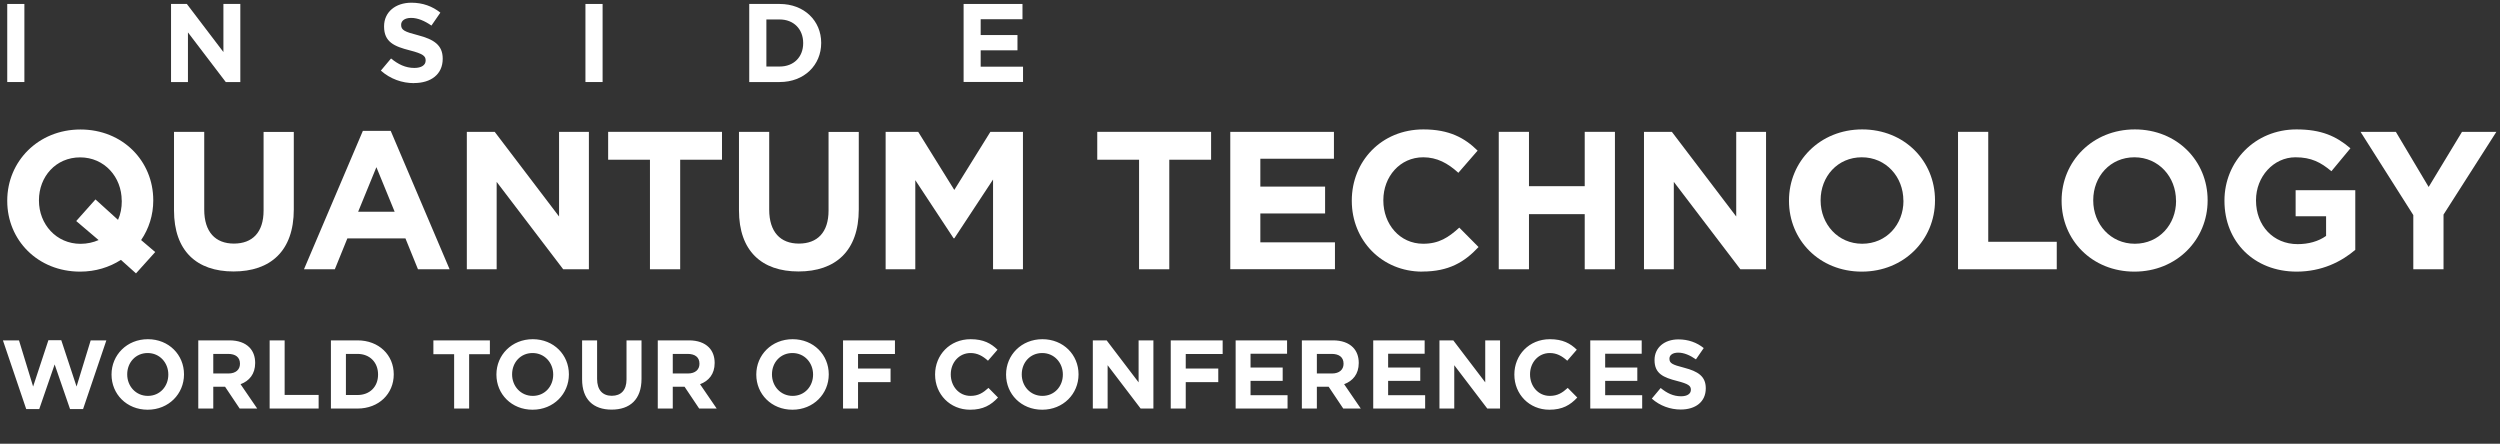
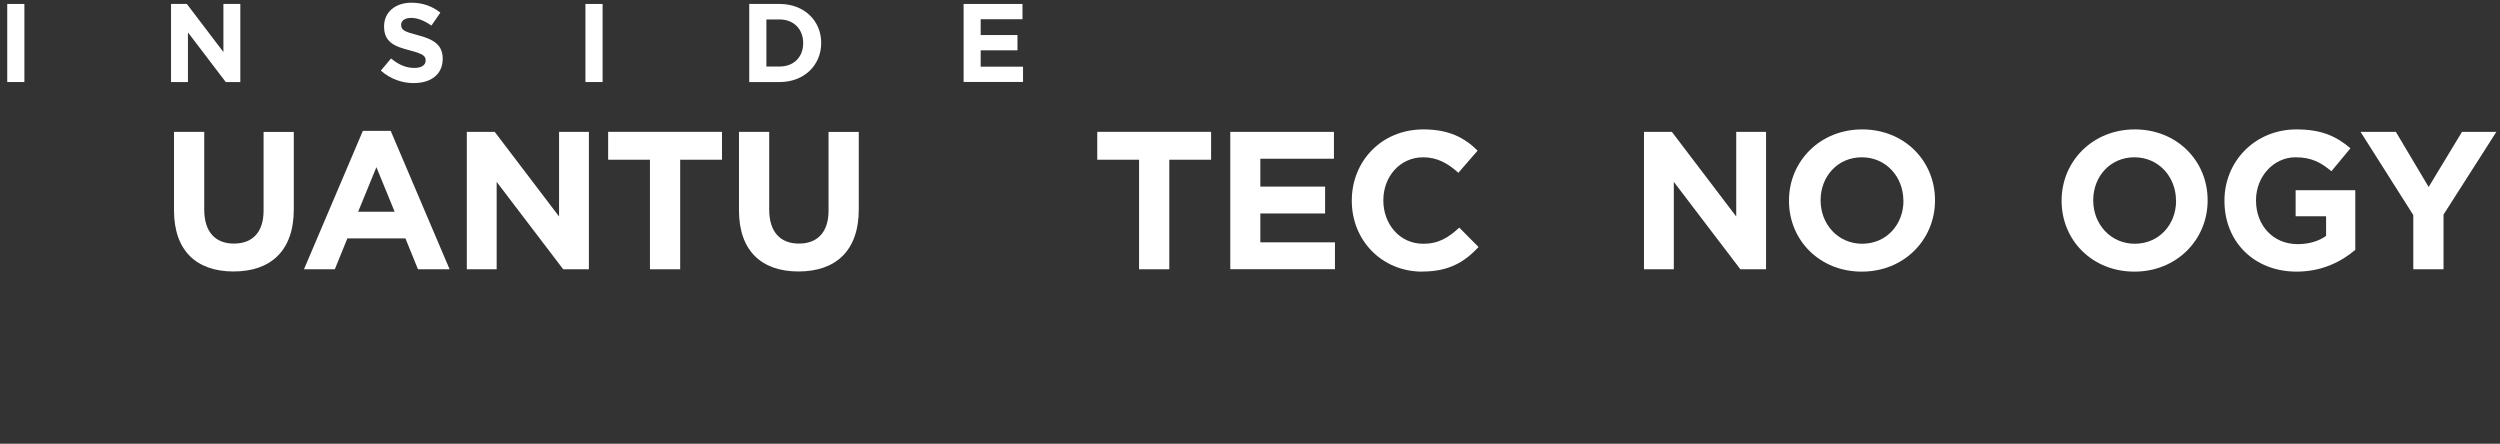
<svg xmlns="http://www.w3.org/2000/svg" width="462" height="82" viewBox="0 0 462 82" fill="none">
  <rect x="0" y="0" width="462" height="82" fill="#333333" stroke="none" />
-   <path d="M4.842 75.59H7.254L10.098 67.346L12.942 75.59H15.354L19.656 62.9H16.758L14.148 71.432L11.322 62.864H8.946L6.12 71.432L3.51 62.9H0.54L4.842 75.59ZM27.289 75.716C31.177 75.716 34.003 72.782 34.003 69.2V69.164C34.003 65.582 31.213 62.684 27.325 62.684C23.437 62.684 20.611 65.618 20.611 69.2V69.236C20.611 72.818 23.401 75.716 27.289 75.716ZM27.325 73.16C25.093 73.16 23.509 71.36 23.509 69.2V69.164C23.509 67.004 25.057 65.24 27.289 65.24C29.521 65.24 31.105 67.04 31.105 69.2V69.236C31.105 71.396 29.557 73.16 27.325 73.16ZM36.642 75.5H39.413V71.468H41.592L44.291 75.5H47.532L44.453 71C46.056 70.406 47.154 69.128 47.154 67.094V67.058C47.154 65.87 46.776 64.88 46.074 64.178C45.245 63.35 44.004 62.9 42.401 62.9H36.642V75.5ZM39.413 69.02V65.402H42.167C43.517 65.402 44.346 66.014 44.346 67.202V67.238C44.346 68.3 43.572 69.02 42.221 69.02H39.413ZM49.829 75.5H58.883V72.98H52.601V62.9H49.829V75.5ZM61.154 75.5H66.068C70.028 75.5 72.764 72.746 72.764 69.2V69.164C72.764 65.618 70.028 62.9 66.068 62.9H61.154V75.5ZM66.068 65.402C68.336 65.402 69.866 66.968 69.866 69.2V69.236C69.866 71.468 68.336 72.998 66.068 72.998H63.926V65.402H66.068ZM83.924 75.5H86.696V65.456H90.53V62.9H80.09V65.456H83.924V75.5ZM98.417 75.716C102.305 75.716 105.131 72.782 105.131 69.2V69.164C105.131 65.582 102.341 62.684 98.453 62.684C94.565 62.684 91.739 65.618 91.739 69.2V69.236C91.739 72.818 94.529 75.716 98.417 75.716ZM98.453 73.16C96.221 73.16 94.637 71.36 94.637 69.2V69.164C94.637 67.004 96.185 65.24 98.417 65.24C100.649 65.24 102.233 67.04 102.233 69.2V69.236C102.233 71.396 100.685 73.16 98.453 73.16ZM113.026 75.698C116.41 75.698 118.552 73.826 118.552 70.01V62.9H115.78V70.118C115.78 72.116 114.754 73.142 113.062 73.142C111.37 73.142 110.344 72.08 110.344 70.028V62.9H107.572V70.1C107.572 73.808 109.642 75.698 113.026 75.698ZM121.556 75.5H124.328V71.468H126.506L129.206 75.5H132.446L129.368 71C130.97 70.406 132.068 69.128 132.068 67.094V67.058C132.068 65.87 131.69 64.88 130.988 64.178C130.16 63.35 128.918 62.9 127.316 62.9H121.556V75.5ZM124.328 69.02V65.402H127.082C128.432 65.402 129.26 66.014 129.26 67.202V67.238C129.26 68.3 128.486 69.02 127.136 69.02H124.328ZM146.44 75.716C150.328 75.716 153.154 72.782 153.154 69.2V69.164C153.154 65.582 150.364 62.684 146.476 62.684C142.588 62.684 139.762 65.618 139.762 69.2V69.236C139.762 72.818 142.552 75.716 146.44 75.716ZM146.476 73.16C144.244 73.16 142.66 71.36 142.66 69.2V69.164C142.66 67.004 144.208 65.24 146.44 65.24C148.672 65.24 150.256 67.04 150.256 69.2V69.236C150.256 71.396 148.708 73.16 146.476 73.16ZM155.793 75.5H158.565V70.622H164.577V68.102H158.565V65.42H165.387V62.9H155.793V75.5ZM179.266 75.716C181.696 75.716 183.136 74.852 184.432 73.466L182.668 71.684C181.678 72.584 180.796 73.16 179.356 73.16C177.196 73.16 175.702 71.36 175.702 69.2V69.164C175.702 67.004 177.232 65.24 179.356 65.24C180.616 65.24 181.606 65.78 182.578 66.662L184.342 64.628C183.172 63.476 181.75 62.684 179.374 62.684C175.504 62.684 172.804 65.618 172.804 69.2V69.236C172.804 72.854 175.558 75.716 179.266 75.716ZM192.6 75.716C196.488 75.716 199.314 72.782 199.314 69.2V69.164C199.314 65.582 196.524 62.684 192.636 62.684C188.748 62.684 185.922 65.618 185.922 69.2V69.236C185.922 72.818 188.712 75.716 192.6 75.716ZM192.636 73.16C190.404 73.16 188.82 71.36 188.82 69.2V69.164C188.82 67.004 190.368 65.24 192.6 65.24C194.832 65.24 196.416 67.04 196.416 69.2V69.236C196.416 71.396 194.868 73.16 192.636 73.16ZM201.953 75.5H204.689V67.49L210.791 75.5H213.149V62.9H210.413V70.658L204.509 62.9H201.953V75.5ZM216.353 75.5H219.125V70.622H225.137V68.102H219.125V65.42H225.947V62.9H216.353V75.5ZM228.346 75.5H237.94V73.034H231.1V70.388H237.04V67.922H231.1V65.366H237.85V62.9H228.346V75.5ZM240.584 75.5H243.356V71.468H245.534L248.234 75.5H251.474L248.396 71C249.998 70.406 251.096 69.128 251.096 67.094V67.058C251.096 65.87 250.718 64.88 250.016 64.178C249.188 63.35 247.946 62.9 246.344 62.9H240.584V75.5ZM243.356 69.02V65.402H246.11C247.46 65.402 248.288 66.014 248.288 67.202V67.238C248.288 68.3 247.514 69.02 246.164 69.02H243.356ZM253.772 75.5H263.366V73.034H256.526V70.388H262.466V67.922H256.526V65.366H263.276V62.9H253.772V75.5ZM266.011 75.5H268.747V67.49L274.849 75.5H277.207V62.9H274.471V70.658L268.567 62.9H266.011V75.5ZM286.315 75.716C288.745 75.716 290.185 74.852 291.481 73.466L289.717 71.684C288.727 72.584 287.845 73.16 286.405 73.16C284.245 73.16 282.751 71.36 282.751 69.2V69.164C282.751 67.004 284.281 65.24 286.405 65.24C287.665 65.24 288.655 65.78 289.627 66.662L291.391 64.628C290.221 63.476 288.799 62.684 286.423 62.684C282.553 62.684 279.853 65.618 279.853 69.2V69.236C279.853 72.854 282.607 75.716 286.315 75.716ZM293.881 75.5H303.475V73.034H296.635V70.388H302.575V67.922H296.635V65.366H303.385V62.9H293.881V75.5ZM310.601 75.68C313.319 75.68 315.227 74.276 315.227 71.774V71.738C315.227 69.542 313.787 68.624 311.231 67.958C309.053 67.4 308.513 67.13 308.513 66.302V66.266C308.513 65.654 309.071 65.168 310.133 65.168C311.195 65.168 312.293 65.636 313.409 66.41L314.849 64.322C313.571 63.296 312.005 62.72 310.169 62.72C307.595 62.72 305.759 64.232 305.759 66.518V66.554C305.759 69.056 307.397 69.758 309.935 70.406C312.041 70.946 312.473 71.306 312.473 72.008V72.044C312.473 72.782 311.789 73.232 310.655 73.232C309.215 73.232 308.027 72.638 306.893 71.702L305.255 73.664C306.767 75.014 308.693 75.68 310.601 75.68Z" fill="white" />
-   <path d="M25.139 50.529L22.347 48.025C20.205 49.4 17.63 50.196 14.808 50.196C6.966 50.196 1.338 44.364 1.338 37.142V37.07C1.338 29.849 7.039 23.93 14.866 23.93C22.694 23.93 28.322 29.776 28.322 36.998V37.07C28.322 39.718 27.526 42.251 26.08 44.364L28.684 46.578L25.125 50.529H25.139ZM22.491 37.07C22.491 32.714 19.294 29.082 14.808 29.082C10.323 29.082 7.198 32.642 7.198 36.998V37.07C7.198 41.426 10.395 45.059 14.881 45.059C16.11 45.059 17.239 44.798 18.223 44.364L14.085 40.847L17.644 36.853L21.811 40.63C22.289 39.574 22.506 38.416 22.506 37.142V37.07H22.491Z" fill="white" />
  <path d="M43.153 50.167C36.338 50.167 32.157 46.361 32.157 38.879V24.364H37.742V38.734C37.742 42.873 39.81 45.015 43.225 45.015C46.64 45.015 48.709 42.946 48.709 38.922V24.378H54.294V38.705C54.294 46.39 49.982 50.167 43.153 50.167Z" fill="white" />
  <path d="M77.241 49.762L74.926 44.06H64.191L61.876 49.762H56.175L67.055 24.19H72.206L83.087 49.762H77.241ZM69.558 30.891L66.187 39.125H72.93L69.558 30.891Z" fill="white" />
  <path d="M104.081 49.762L91.782 33.611V49.762H86.27V24.364H91.421L103.314 40.008V24.364H108.827V49.762H104.081Z" fill="white" />
  <path d="M125.697 29.516V49.762H120.112V29.516H112.386V24.364H133.424V29.516H125.697Z" fill="white" />
  <path d="M147.56 50.167C140.745 50.167 136.563 46.361 136.563 38.879V24.364H142.148V38.734C142.148 42.873 144.217 45.015 147.632 45.015C151.047 45.015 153.116 42.946 153.116 38.922V24.378H158.701V38.705C158.701 46.39 154.389 50.167 147.56 50.167Z" fill="white" />
-   <path d="M183.515 49.762V33.177L176.367 44.031H176.223L169.147 33.293V49.762H163.664V24.364H169.683L176.353 35.102L183.023 24.364H189.042V49.762H183.486H183.515Z" fill="white" />
  <path d="M216.084 29.516V49.762H210.499V29.516H202.773V24.364H223.81V29.516H216.084Z" fill="white" />
  <path d="M227.355 49.762V24.364H246.512V29.328H232.911V34.48H244.877V39.444H232.911V44.784H246.7V49.747H227.37L227.355 49.762Z" fill="white" />
  <path d="M262.833 50.196C255.367 50.196 249.811 44.422 249.811 37.128V37.056C249.811 29.834 255.251 23.915 263.05 23.915C267.839 23.915 270.704 25.507 273.062 27.837L269.503 31.933C267.55 30.153 265.553 29.067 263.006 29.067C258.724 29.067 255.642 32.627 255.642 36.983V37.056C255.642 41.412 258.651 45.044 263.006 45.044C265.915 45.044 267.68 43.886 269.676 42.063L273.236 45.652C270.631 48.445 267.723 50.182 262.833 50.182V50.196Z" fill="white" />
-   <path d="M292.855 49.762V39.574H282.554V49.762H276.969V24.364H282.554V34.407H292.855V24.364H298.44V49.762H292.855Z" fill="white" />
  <path d="M321.619 49.762L309.321 33.611V49.762H303.808V24.364H308.959L320.853 40.008V24.364H326.365V49.762H321.619Z" fill="white" />
  <path d="M344.06 50.196C336.218 50.196 330.604 44.349 330.604 37.128V37.056C330.604 29.834 336.305 23.915 344.133 23.915C351.96 23.915 357.589 29.762 357.589 36.983V37.056C357.589 44.277 351.888 50.196 344.06 50.196ZM351.743 37.056C351.743 32.7 348.546 29.067 344.06 29.067C339.575 29.067 336.45 32.627 336.45 36.983V37.056C336.45 41.412 339.647 45.044 344.133 45.044C348.618 45.044 351.758 41.484 351.758 37.128V37.056H351.743Z" fill="white" />
-   <path d="M361.843 49.762V24.364H367.428V44.682H380.088V49.762H361.843Z" fill="white" />
  <path d="M394.441 50.196C386.599 50.196 380.985 44.349 380.985 37.128V37.056C380.985 29.834 386.686 23.915 394.513 23.915C402.341 23.915 407.969 29.762 407.969 36.983V37.056C407.969 44.277 402.269 50.196 394.441 50.196ZM402.124 37.056C402.124 32.7 398.926 29.067 394.441 29.067C389.956 29.067 386.83 32.627 386.83 36.983V37.056C386.83 41.412 390.028 45.044 394.513 45.044C398.999 45.044 402.139 41.484 402.139 37.128V37.056H402.124Z" fill="white" />
  <path d="M424.435 50.196C416.52 50.196 411.08 44.639 411.08 37.128V37.056C411.08 29.834 416.708 23.915 424.391 23.915C428.964 23.915 431.713 25.145 434.36 27.403L430.844 31.643C428.891 30.008 427.14 29.067 424.203 29.067C420.138 29.067 416.911 32.656 416.911 36.983V37.056C416.911 41.701 420.109 45.116 424.594 45.116C426.62 45.116 428.443 44.61 429.861 43.597V39.965H424.232V35.145H435.257V46.173C432.653 48.387 429.05 50.196 424.406 50.196H424.435Z" fill="white" />
  <path d="M451.564 39.646V49.762H445.979V39.747L436.227 24.364H442.752L448.815 34.552L454.978 24.364H461.33L451.578 39.632L451.564 39.646Z" fill="white" />
  <path d="M1.338 15.16V0.732H4.507V15.16H1.338Z" fill="white" />
  <path d="M41.72 15.16L34.732 5.985V15.16H31.607V0.732H34.529L41.286 9.617V0.732H44.412V15.16H41.706H41.72Z" fill="white" />
  <path d="M76.503 15.363C74.318 15.363 72.119 14.595 70.383 13.047L72.264 10.804C73.566 11.875 74.926 12.555 76.576 12.555C77.878 12.555 78.659 12.034 78.659 11.195V11.151C78.659 10.355 78.167 9.936 75.751 9.313C72.843 8.575 70.976 7.765 70.976 4.899V4.856C70.976 2.237 73.074 0.5 76.026 0.5C78.124 0.5 79.918 1.166 81.379 2.338L79.73 4.726C78.456 3.843 77.198 3.308 75.982 3.308C74.767 3.308 74.13 3.857 74.13 4.567V4.61C74.13 5.551 74.752 5.869 77.241 6.506C80.164 7.273 81.813 8.315 81.813 10.833V10.876C81.813 13.742 79.628 15.348 76.518 15.348L76.503 15.363Z" fill="white" />
  <path d="M108.19 15.16V0.732H111.359V15.16H108.19Z" fill="white" />
  <path d="M144.087 15.16H138.459V0.732H144.087C148.616 0.732 151.756 3.843 151.756 7.91V7.953C151.756 12.02 148.63 15.16 144.087 15.16ZM148.428 7.953C148.428 5.391 146.677 3.597 144.087 3.597H141.627V12.294H144.087C146.677 12.294 148.428 10.543 148.428 7.982V7.939V7.953Z" fill="white" />
  <path d="M178.074 15.16V0.732H188.955V3.554H181.229V6.477H188.029V9.299H181.229V12.323H189.056V15.146H178.074V15.16Z" fill="white" />
</svg>